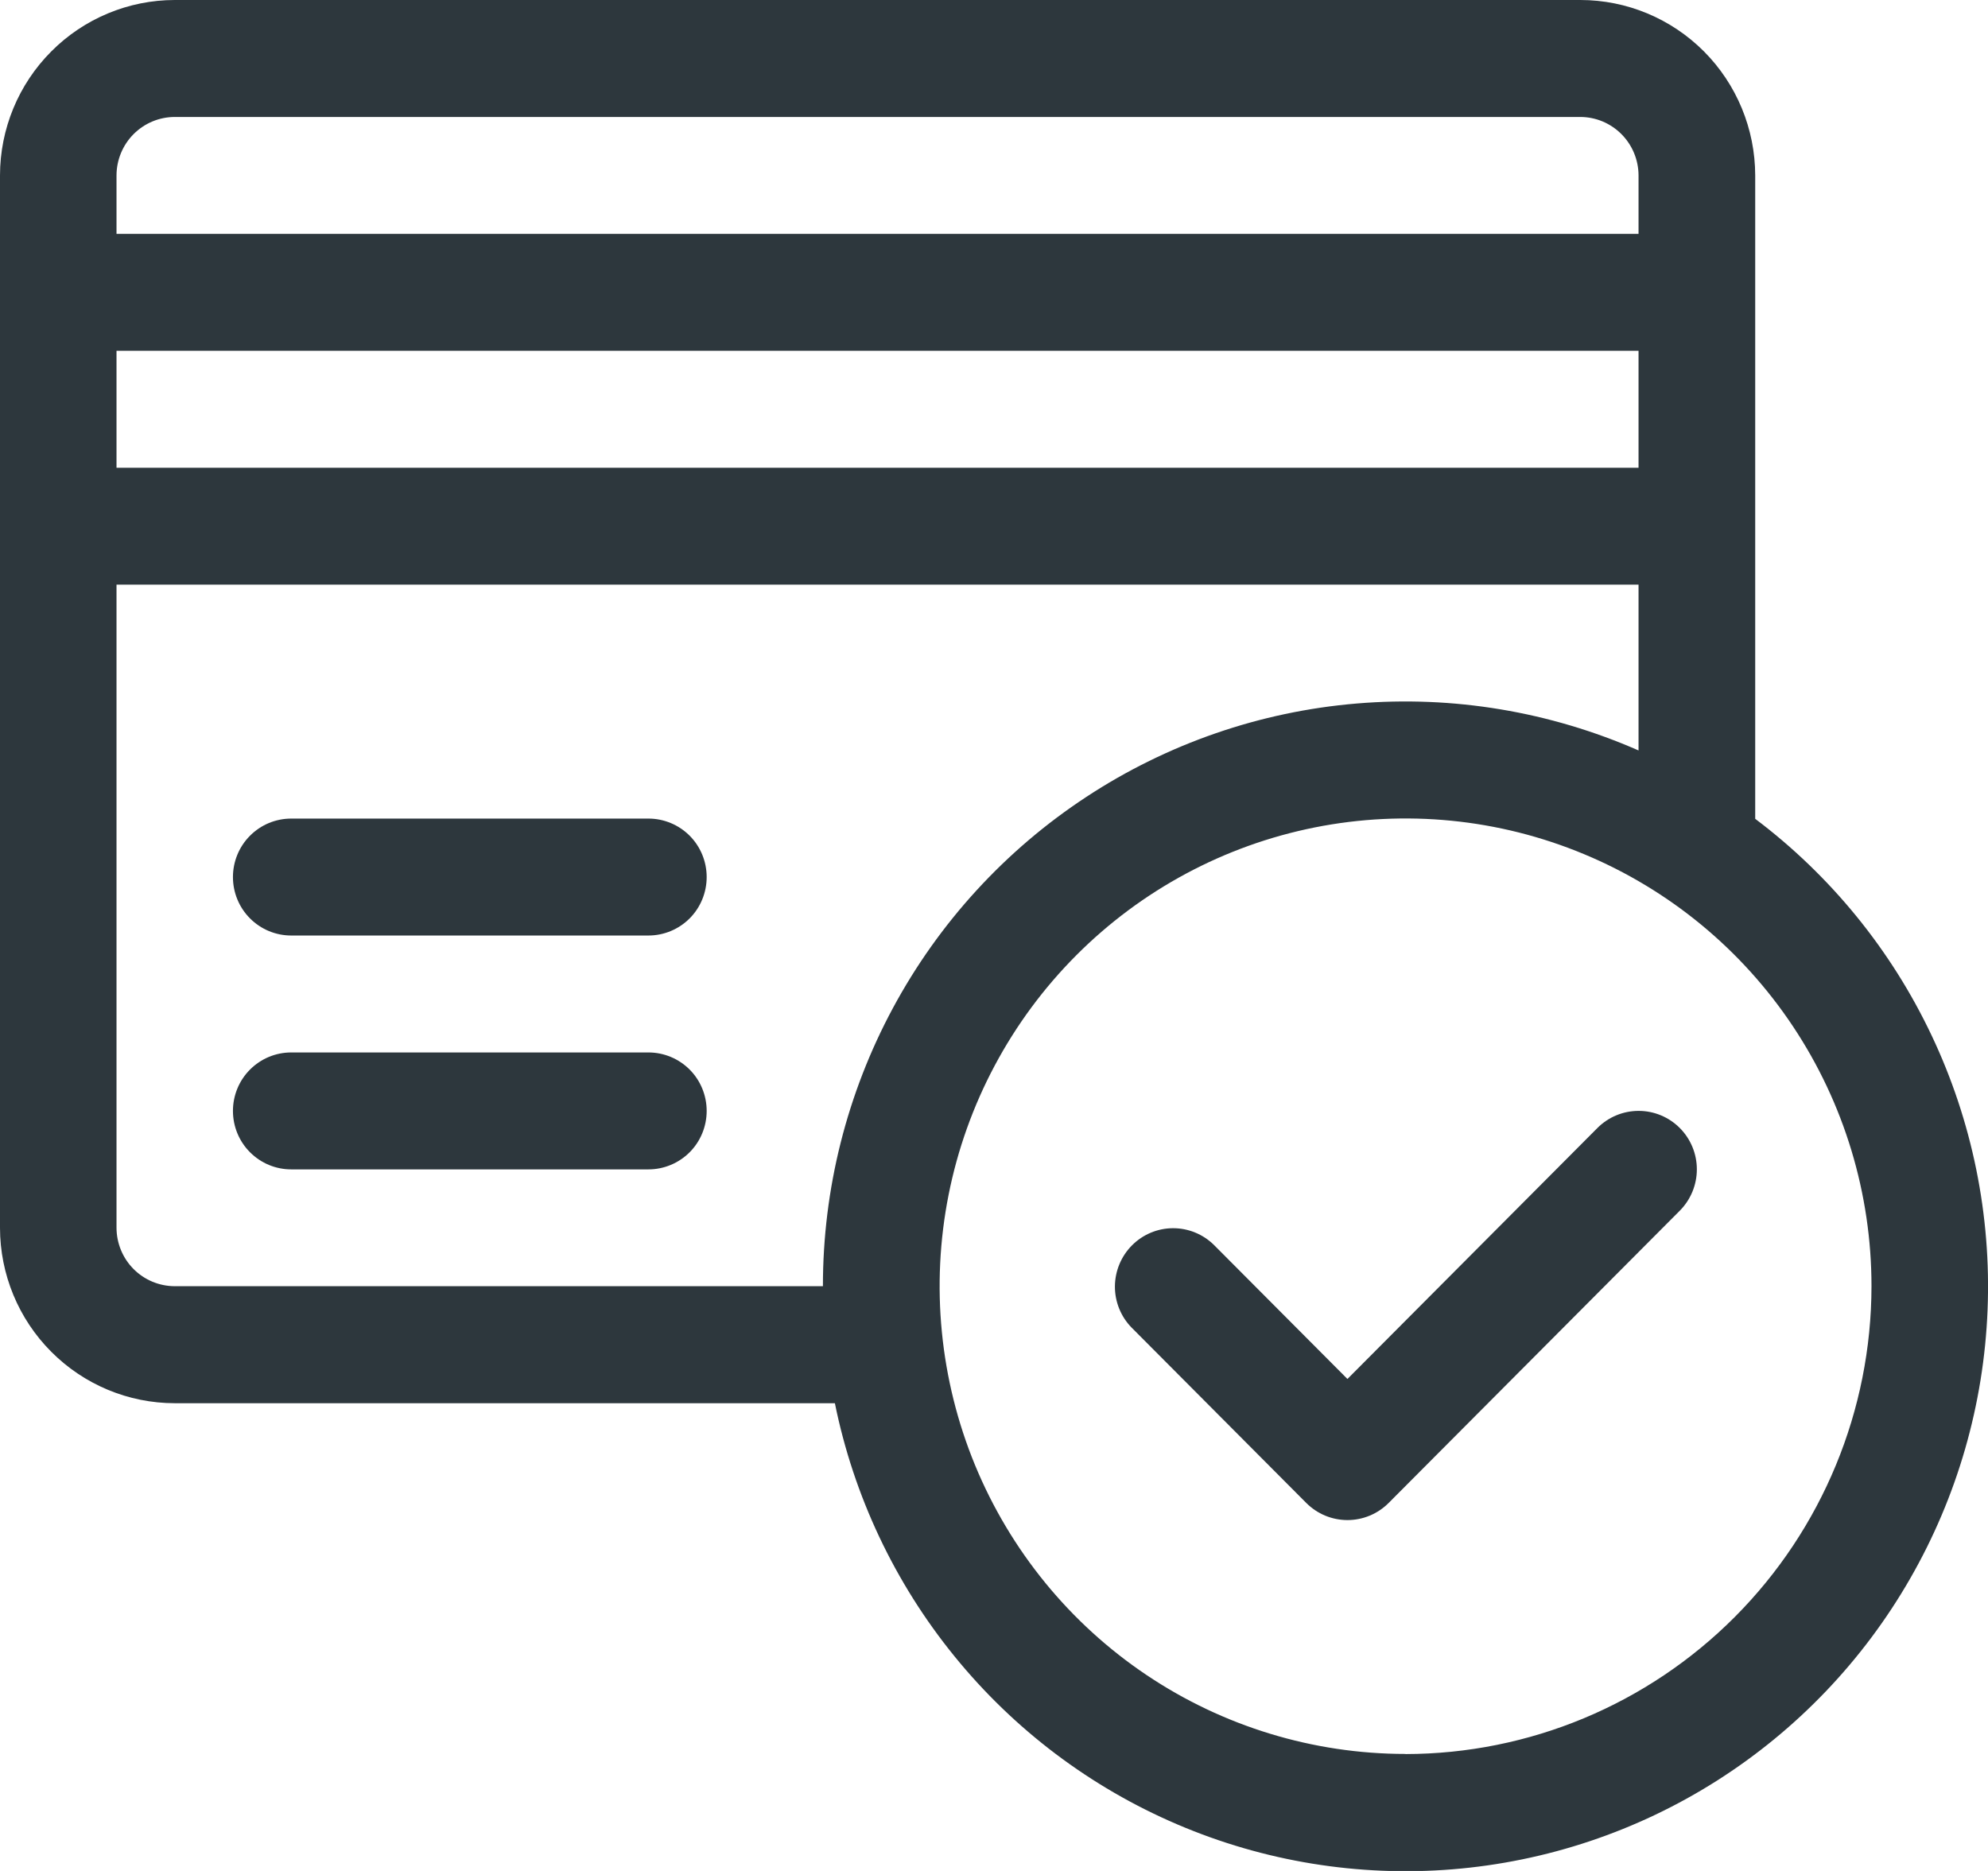
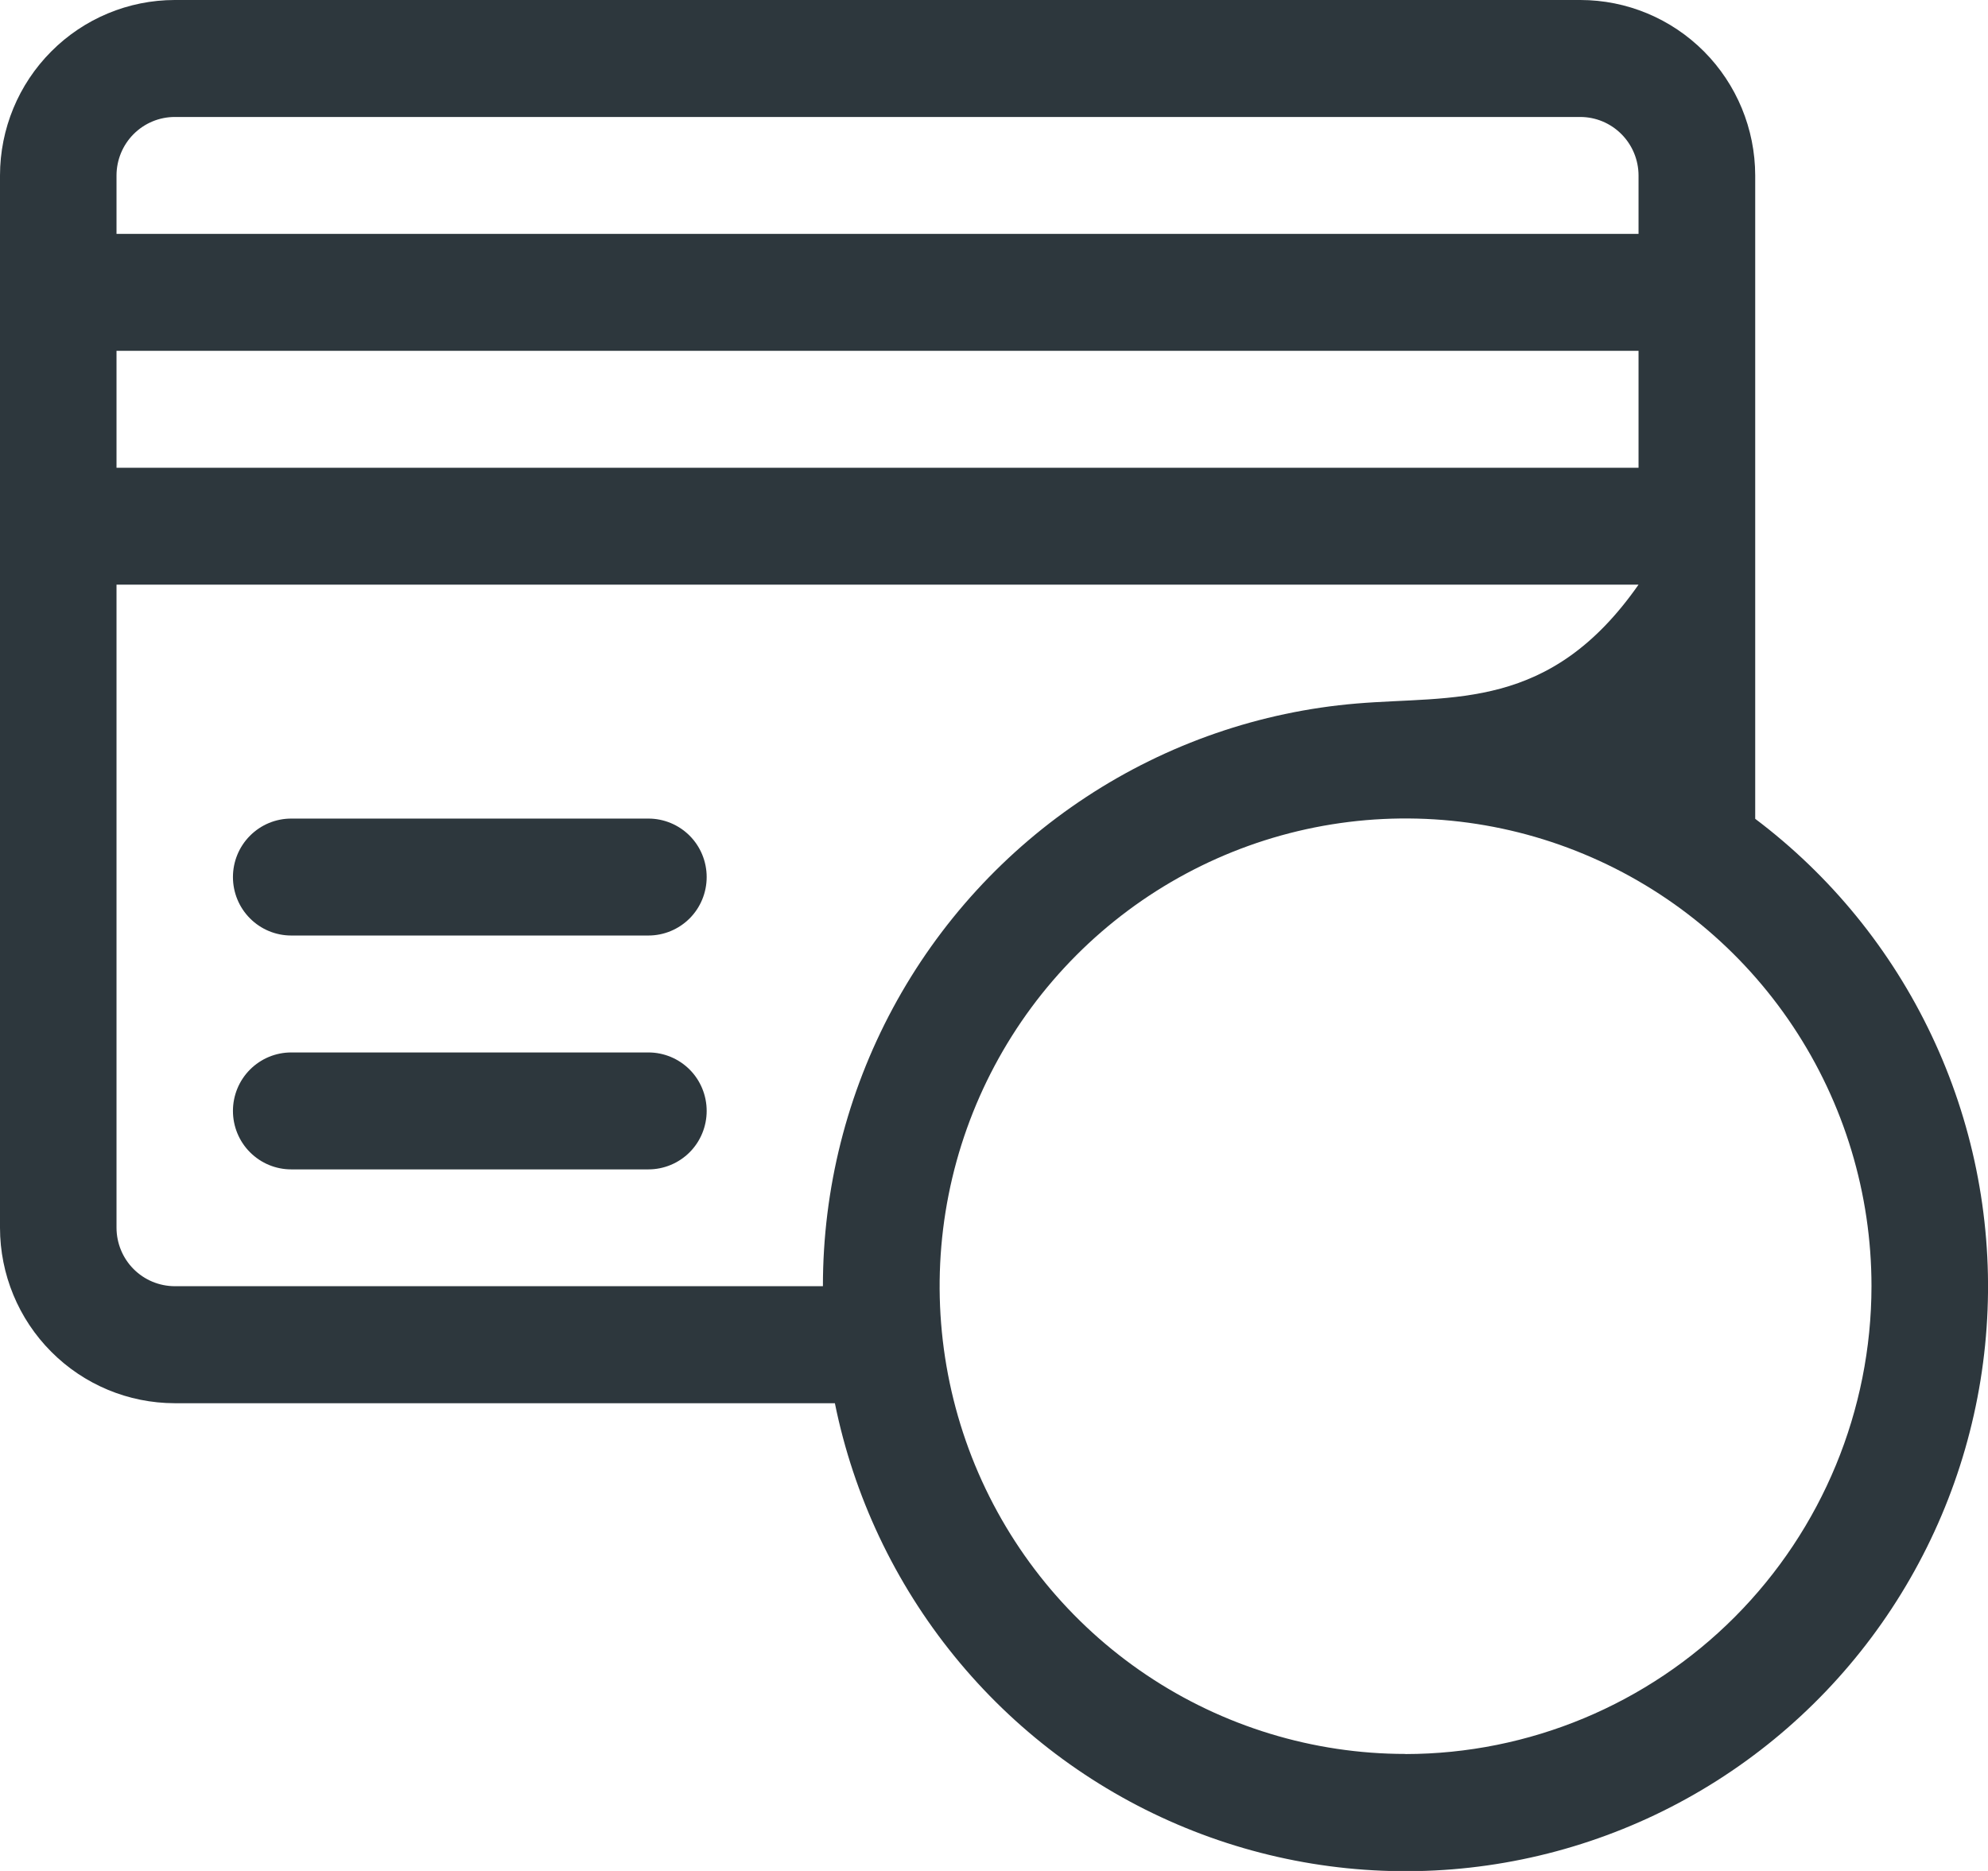
<svg xmlns="http://www.w3.org/2000/svg" width="51" height="48" viewBox="0 0 51 48" fill="none">
  <path d="M16.635 21.001H7.47C7.074 21.001 6.694 21.159 6.414 21.44C6.133 21.721 5.976 22.103 5.976 22.501C5.976 22.899 6.133 23.281 6.414 23.562C6.694 23.843 7.074 24.001 7.47 24.001H16.635C17.031 24.001 17.411 23.843 17.692 23.562C17.972 23.281 18.129 22.899 18.129 22.501C18.129 22.103 17.972 21.721 17.692 21.44C17.411 21.159 17.031 21.001 16.635 21.001Z" fill="#2D373D" />
  <path d="M16.635 27.001H7.47C7.074 27.001 6.694 27.159 6.414 27.44C6.133 27.721 5.976 28.103 5.976 28.501C5.976 28.899 6.133 29.281 6.414 29.562C6.694 29.843 7.074 30.001 7.47 30.001H16.635C17.031 30.001 17.411 29.843 17.692 29.562C17.972 29.281 18.129 28.899 18.129 28.501C18.129 28.103 17.972 27.721 17.692 27.44C17.411 27.159 17.031 27.001 16.635 27.001Z" fill="#2D373D" />
-   <path d="M45.028 21.007V4.5C45.026 3.307 44.553 2.162 43.712 1.318C42.87 0.474 41.73 0 40.541 0H4.483C3.294 0.001 2.155 0.476 1.315 1.32C0.474 2.163 0.001 3.307 0 4.5L0 31.5C0.001 32.693 0.474 33.837 1.315 34.68C2.155 35.524 3.294 35.999 4.483 36H21.418C21.901 38.38 22.953 40.607 24.483 42.489C26.012 44.372 27.975 45.853 30.201 46.805C32.427 47.758 34.85 48.153 37.261 47.958C39.673 47.762 42.002 46.982 44.047 45.683C46.092 44.384 47.792 42.607 49.001 40.502C50.211 38.398 50.893 36.031 50.989 33.604C51.086 31.176 50.594 28.762 49.555 26.568C48.517 24.373 46.963 22.465 45.028 21.007ZM2.989 4.5C2.99 4.103 3.147 3.722 3.427 3.441C3.707 3.16 4.087 3.001 4.483 3.001H40.541C40.937 3.001 41.316 3.16 41.596 3.441C41.876 3.722 42.034 4.103 42.035 4.5V6H2.989V4.5ZM2.989 9.001H42.035V12.001H2.989V9.001ZM21.111 32.998H4.483C4.087 32.997 3.707 32.839 3.427 32.558C3.147 32.277 2.99 31.896 2.989 31.498V14.999H42.035V19.253C39.761 18.255 37.275 17.84 34.802 18.049C32.329 18.256 29.946 19.08 27.87 20.444C25.793 21.808 24.087 23.67 22.907 25.862C21.727 28.054 21.11 30.506 21.111 32.998ZM36.053 44.998C33.689 44.997 31.378 44.292 29.413 42.973C27.448 41.654 25.917 39.779 25.013 37.587C24.11 35.394 23.874 32.981 24.335 30.654C24.797 28.326 25.936 26.189 27.608 24.511C29.28 22.833 31.41 21.691 33.728 21.228C36.047 20.766 38.45 21.003 40.633 21.912C42.817 22.82 44.684 24.358 45.997 26.332C47.31 28.305 48.011 30.625 48.011 32.998C48.008 36.18 46.748 39.231 44.507 41.481C42.266 43.731 39.228 44.997 36.058 45.001L36.053 44.998Z" fill="#2D373D" />
-   <path d="M43.093 28.939C42.813 28.658 42.433 28.5 42.037 28.5C41.64 28.5 41.261 28.658 40.98 28.939L34.567 35.378L31.141 31.938C30.86 31.662 30.482 31.508 30.088 31.51C29.695 31.512 29.318 31.67 29.04 31.95C28.762 32.229 28.605 32.607 28.602 33.002C28.6 33.397 28.753 33.777 29.029 34.059L33.511 38.559C33.791 38.84 34.171 38.998 34.568 38.998C34.964 38.998 35.344 38.84 35.624 38.559L43.094 31.06C43.374 30.778 43.531 30.397 43.531 29.999C43.531 29.601 43.373 29.22 43.093 28.939Z" fill="#2D373D" />
+   <path d="M45.028 21.007V4.5C45.026 3.307 44.553 2.162 43.712 1.318C42.87 0.474 41.73 0 40.541 0H4.483C3.294 0.001 2.155 0.476 1.315 1.32C0.474 2.163 0.001 3.307 0 4.5L0 31.5C0.001 32.693 0.474 33.837 1.315 34.68C2.155 35.524 3.294 35.999 4.483 36H21.418C21.901 38.38 22.953 40.607 24.483 42.489C26.012 44.372 27.975 45.853 30.201 46.805C32.427 47.758 34.85 48.153 37.261 47.958C39.673 47.762 42.002 46.982 44.047 45.683C46.092 44.384 47.792 42.607 49.001 40.502C50.211 38.398 50.893 36.031 50.989 33.604C51.086 31.176 50.594 28.762 49.555 26.568C48.517 24.373 46.963 22.465 45.028 21.007ZM2.989 4.5C2.99 4.103 3.147 3.722 3.427 3.441C3.707 3.16 4.087 3.001 4.483 3.001H40.541C40.937 3.001 41.316 3.16 41.596 3.441C41.876 3.722 42.034 4.103 42.035 4.5V6H2.989V4.5ZM2.989 9.001H42.035V12.001H2.989V9.001ZM21.111 32.998H4.483C4.087 32.997 3.707 32.839 3.427 32.558C3.147 32.277 2.99 31.896 2.989 31.498V14.999H42.035C39.761 18.255 37.275 17.84 34.802 18.049C32.329 18.256 29.946 19.08 27.87 20.444C25.793 21.808 24.087 23.67 22.907 25.862C21.727 28.054 21.11 30.506 21.111 32.998ZM36.053 44.998C33.689 44.997 31.378 44.292 29.413 42.973C27.448 41.654 25.917 39.779 25.013 37.587C24.11 35.394 23.874 32.981 24.335 30.654C24.797 28.326 25.936 26.189 27.608 24.511C29.28 22.833 31.41 21.691 33.728 21.228C36.047 20.766 38.45 21.003 40.633 21.912C42.817 22.82 44.684 24.358 45.997 26.332C47.31 28.305 48.011 30.625 48.011 32.998C48.008 36.18 46.748 39.231 44.507 41.481C42.266 43.731 39.228 44.997 36.058 45.001L36.053 44.998Z" fill="#2D373D" />
</svg>